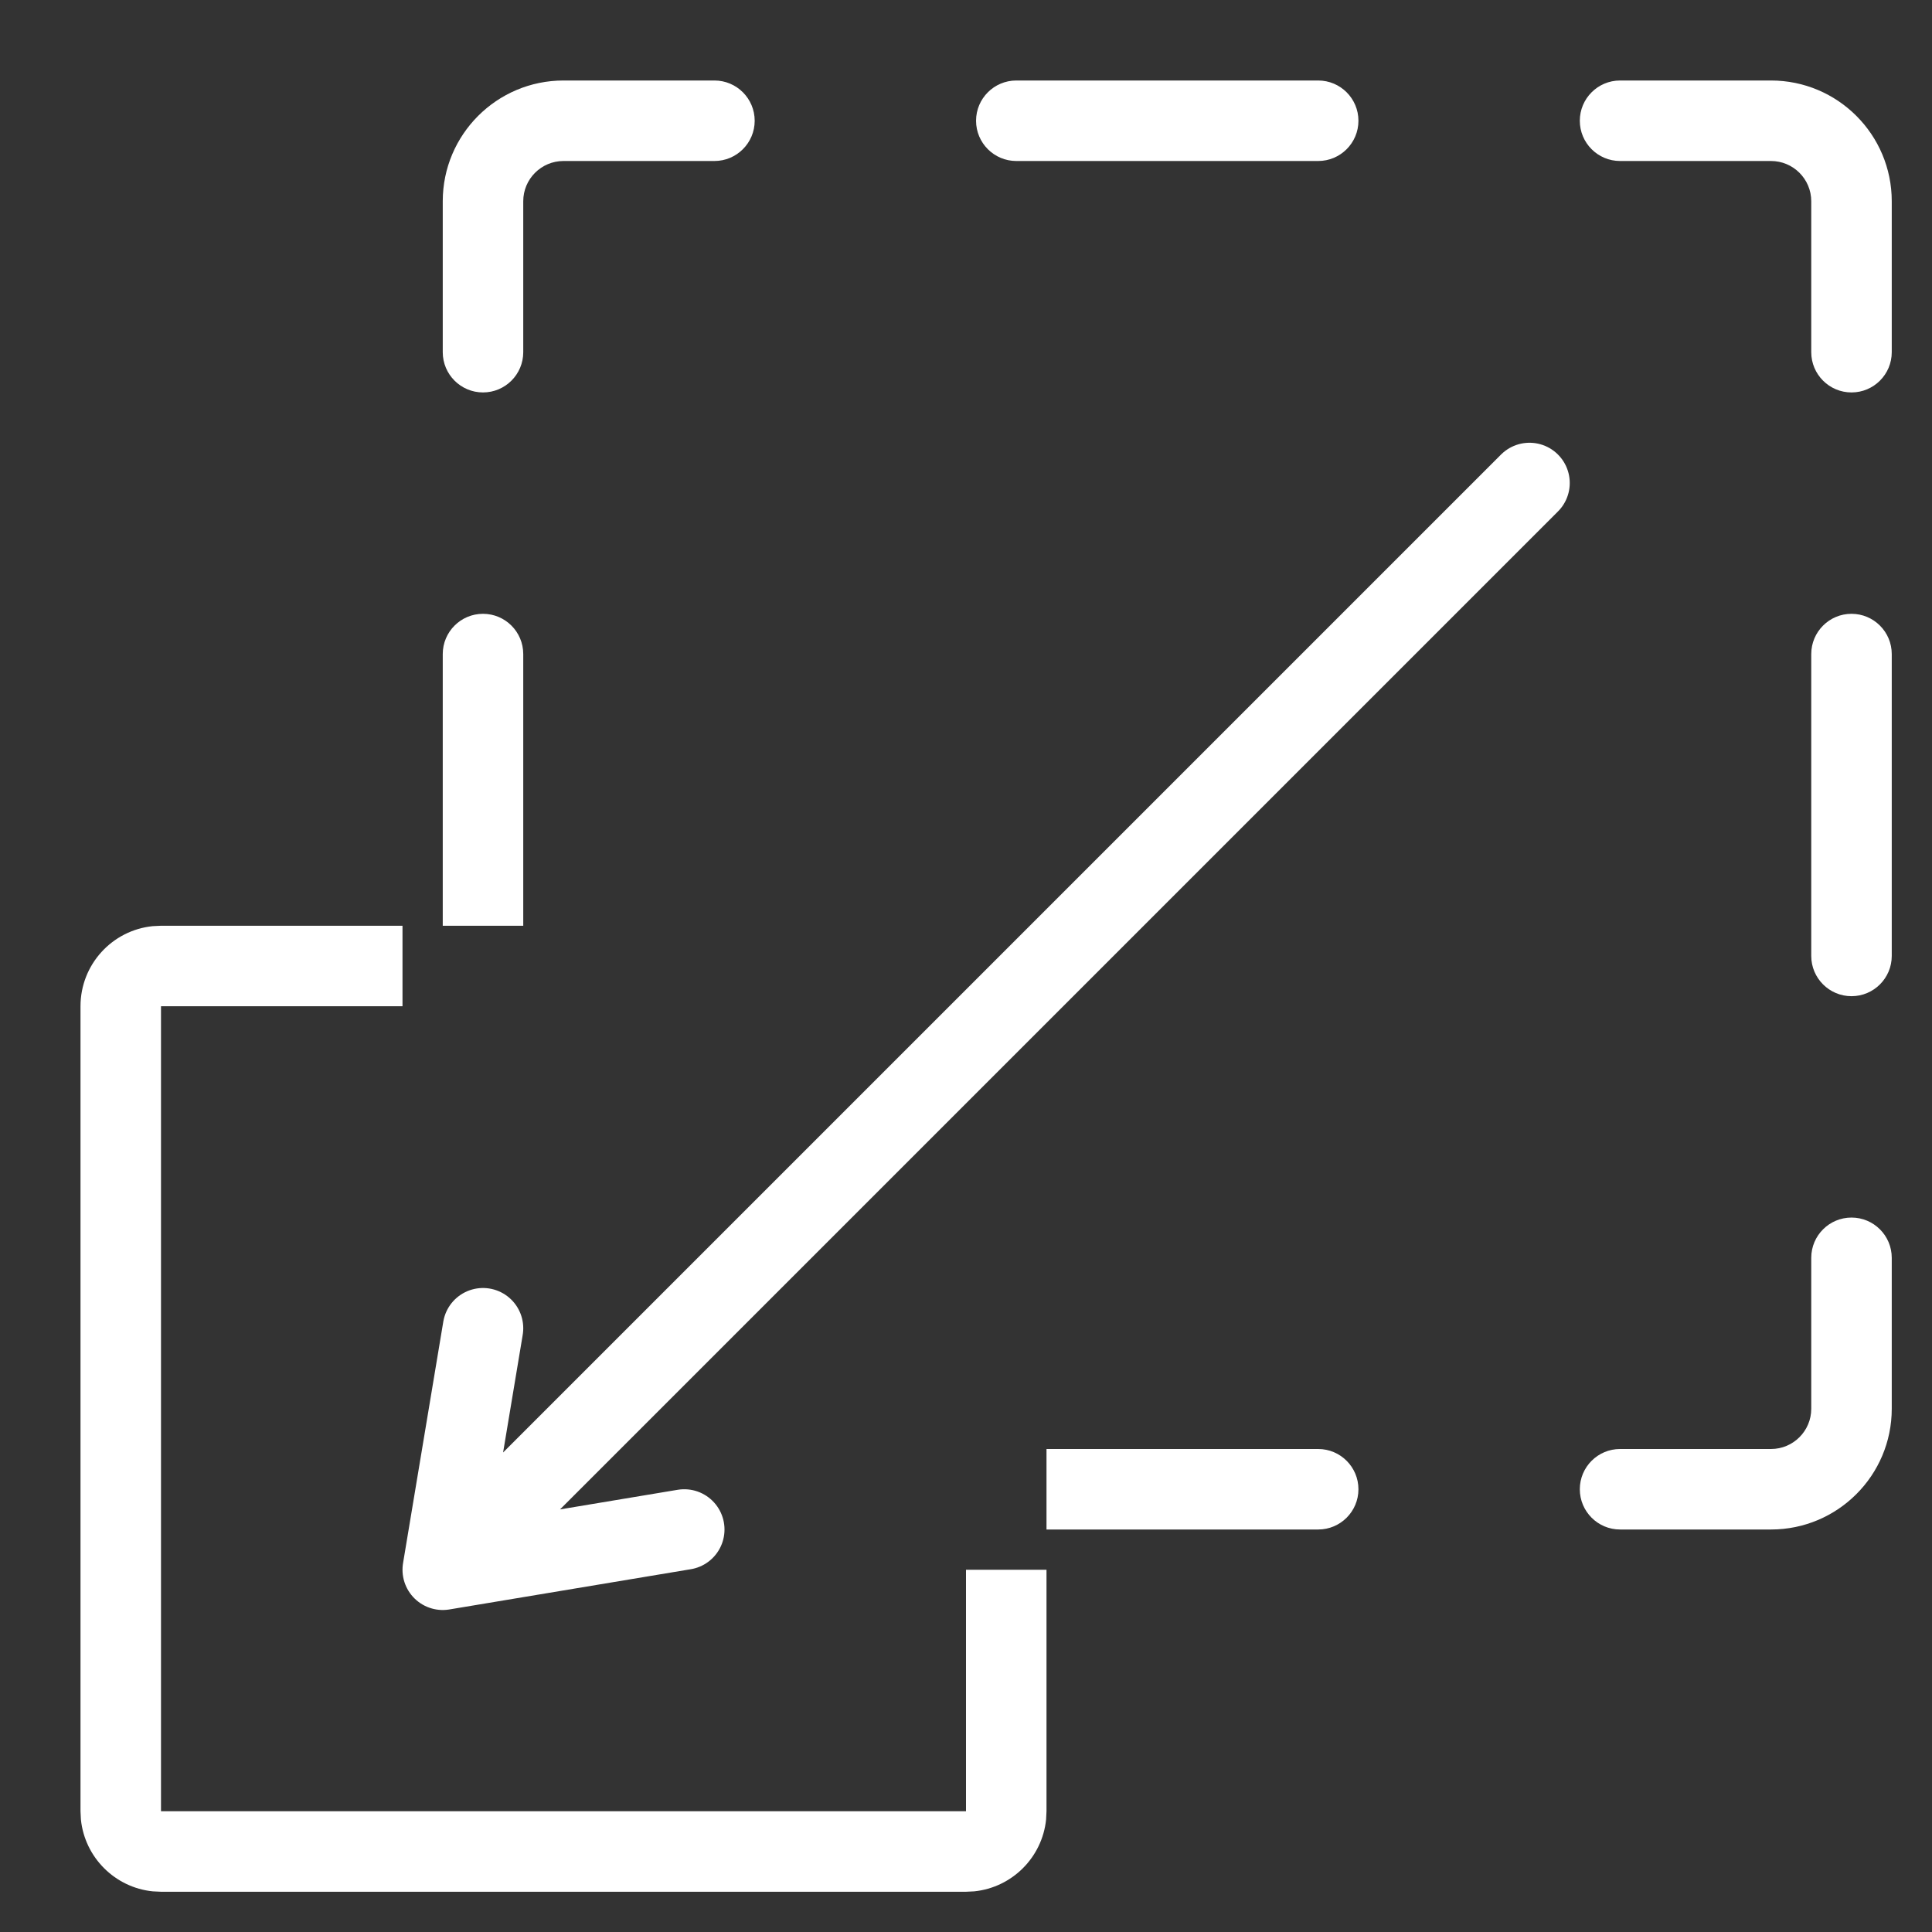
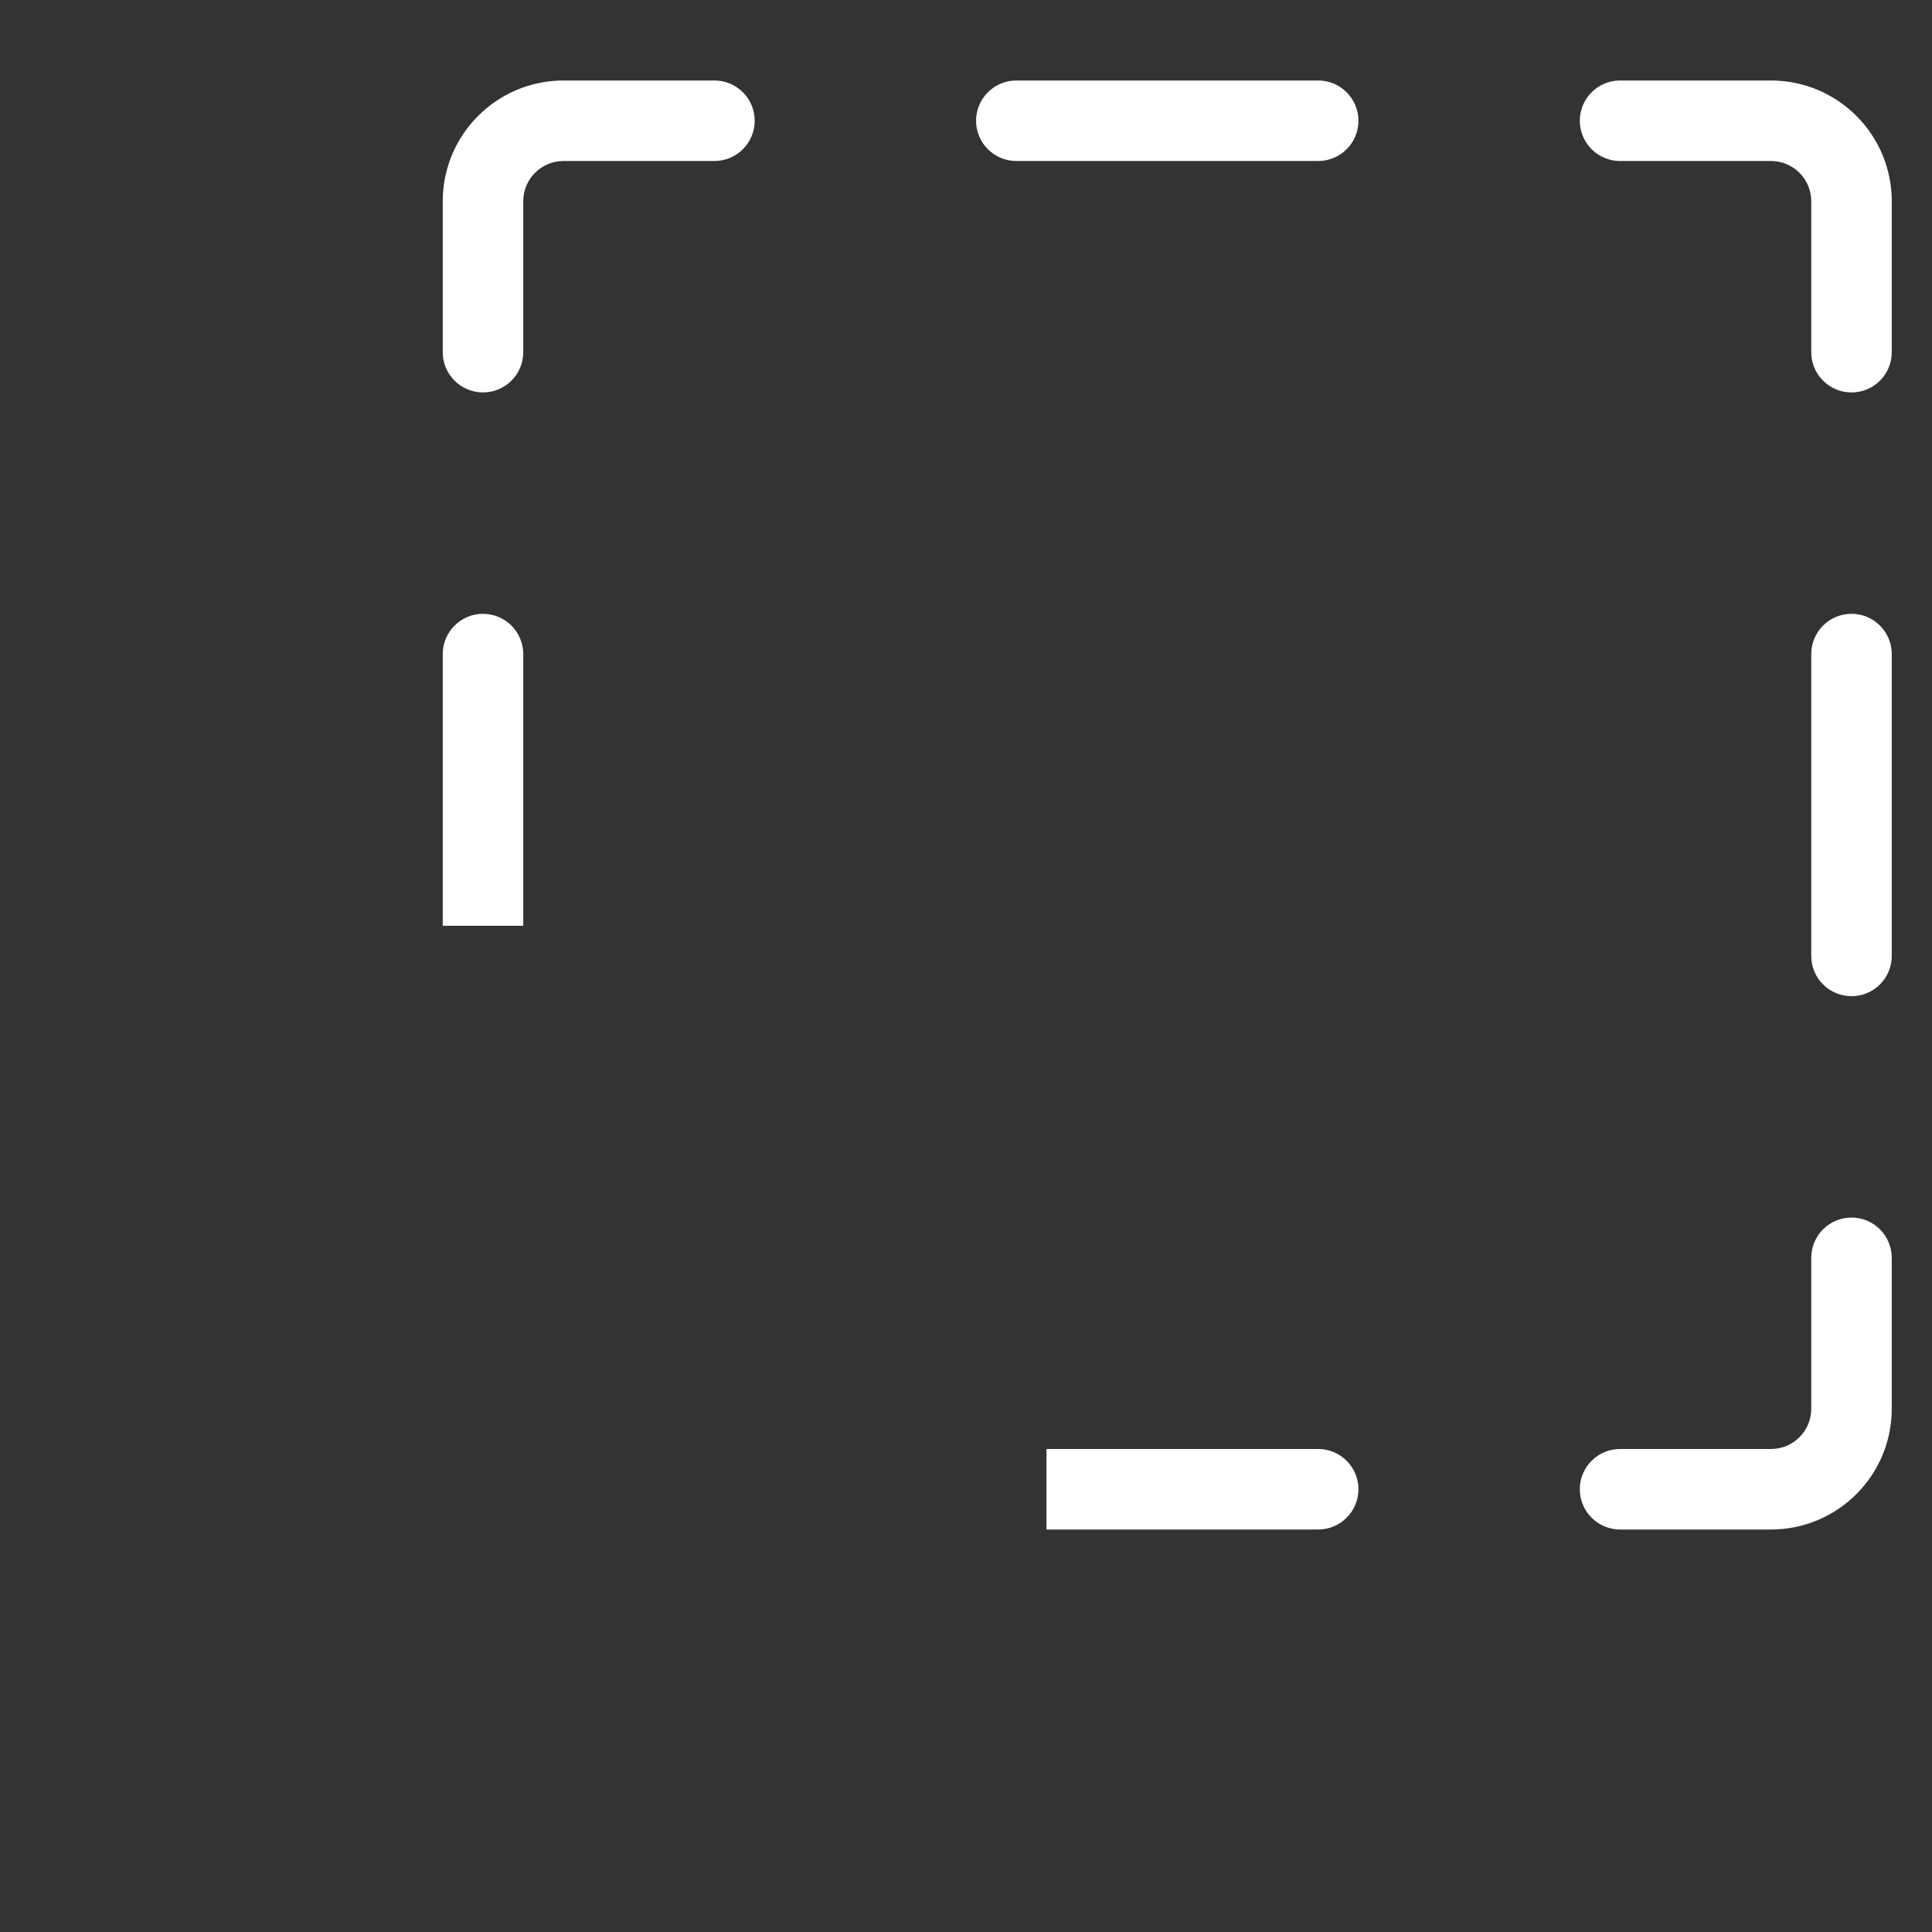
<svg xmlns="http://www.w3.org/2000/svg" width="24" height="24" viewBox="0 0 24 24" fill="none">
  <rect x="0" y="0" width="24" height="24" fill="#333333" stroke="none" />
  <path d="M23 15.125C23.276 15.125 23.5 15.349 23.5 15.625V17.5C23.5 18.328 22.828 19 22 19H20.125C19.849 19 19.625 18.776 19.625 18.5C19.625 18.224 19.849 18 20.125 18H22C22.276 18 22.5 17.776 22.5 17.5V15.625C22.5 15.349 22.724 15.125 23 15.125ZM16.375 18C16.651 18 16.875 18.224 16.875 18.5C16.875 18.776 16.651 19 16.375 19H13V18H16.375ZM23 7.625C23.276 7.625 23.5 7.849 23.5 8.125V11.875C23.5 12.151 23.276 12.375 23 12.375C22.724 12.375 22.5 12.151 22.5 11.875V8.125C22.5 7.849 22.724 7.625 23 7.625ZM6 7.625C6.276 7.625 6.5 7.849 6.5 8.125V11.5H5.5V8.125C5.5 7.849 5.724 7.625 6 7.625ZM8.875 1C9.151 1 9.375 1.224 9.375 1.5C9.375 1.776 9.151 2 8.875 2H7C6.724 2 6.5 2.224 6.5 2.5V4.375C6.5 4.651 6.276 4.875 6 4.875C5.724 4.875 5.5 4.651 5.5 4.375V2.5C5.5 1.672 6.172 1 7 1H8.875ZM22 1C22.828 1 23.5 1.672 23.5 2.5V4.375C23.5 4.651 23.276 4.875 23 4.875C22.724 4.875 22.5 4.651 22.5 4.375V2.5C22.5 2.224 22.276 2 22 2H20.125C19.849 2 19.625 1.776 19.625 1.5C19.625 1.224 19.849 1 20.125 1H22ZM16.375 1C16.651 1 16.875 1.224 16.875 1.5C16.875 1.776 16.651 2 16.375 2H12.625C12.349 2 12.125 1.776 12.125 1.5C12.125 1.224 12.349 1 12.625 1H16.375Z" fill="white" />
-   <path d="M5 12.5H2V22.5H12V19.5H13V22.5L12.995 22.602C12.947 23.073 12.573 23.447 12.102 23.495L12 23.5H2L1.897 23.495C1.427 23.447 1.053 23.073 1.005 22.602L1 22.5V12.5C1 11.982 1.393 11.556 1.897 11.505L2 11.5H5V12.5Z" fill="white" />
-   <path d="M19 6L5.5 19.5M5.5 19.5L6 16.5M5.5 19.5L8.5 19" stroke="white" stroke-linecap="round" />
</svg>